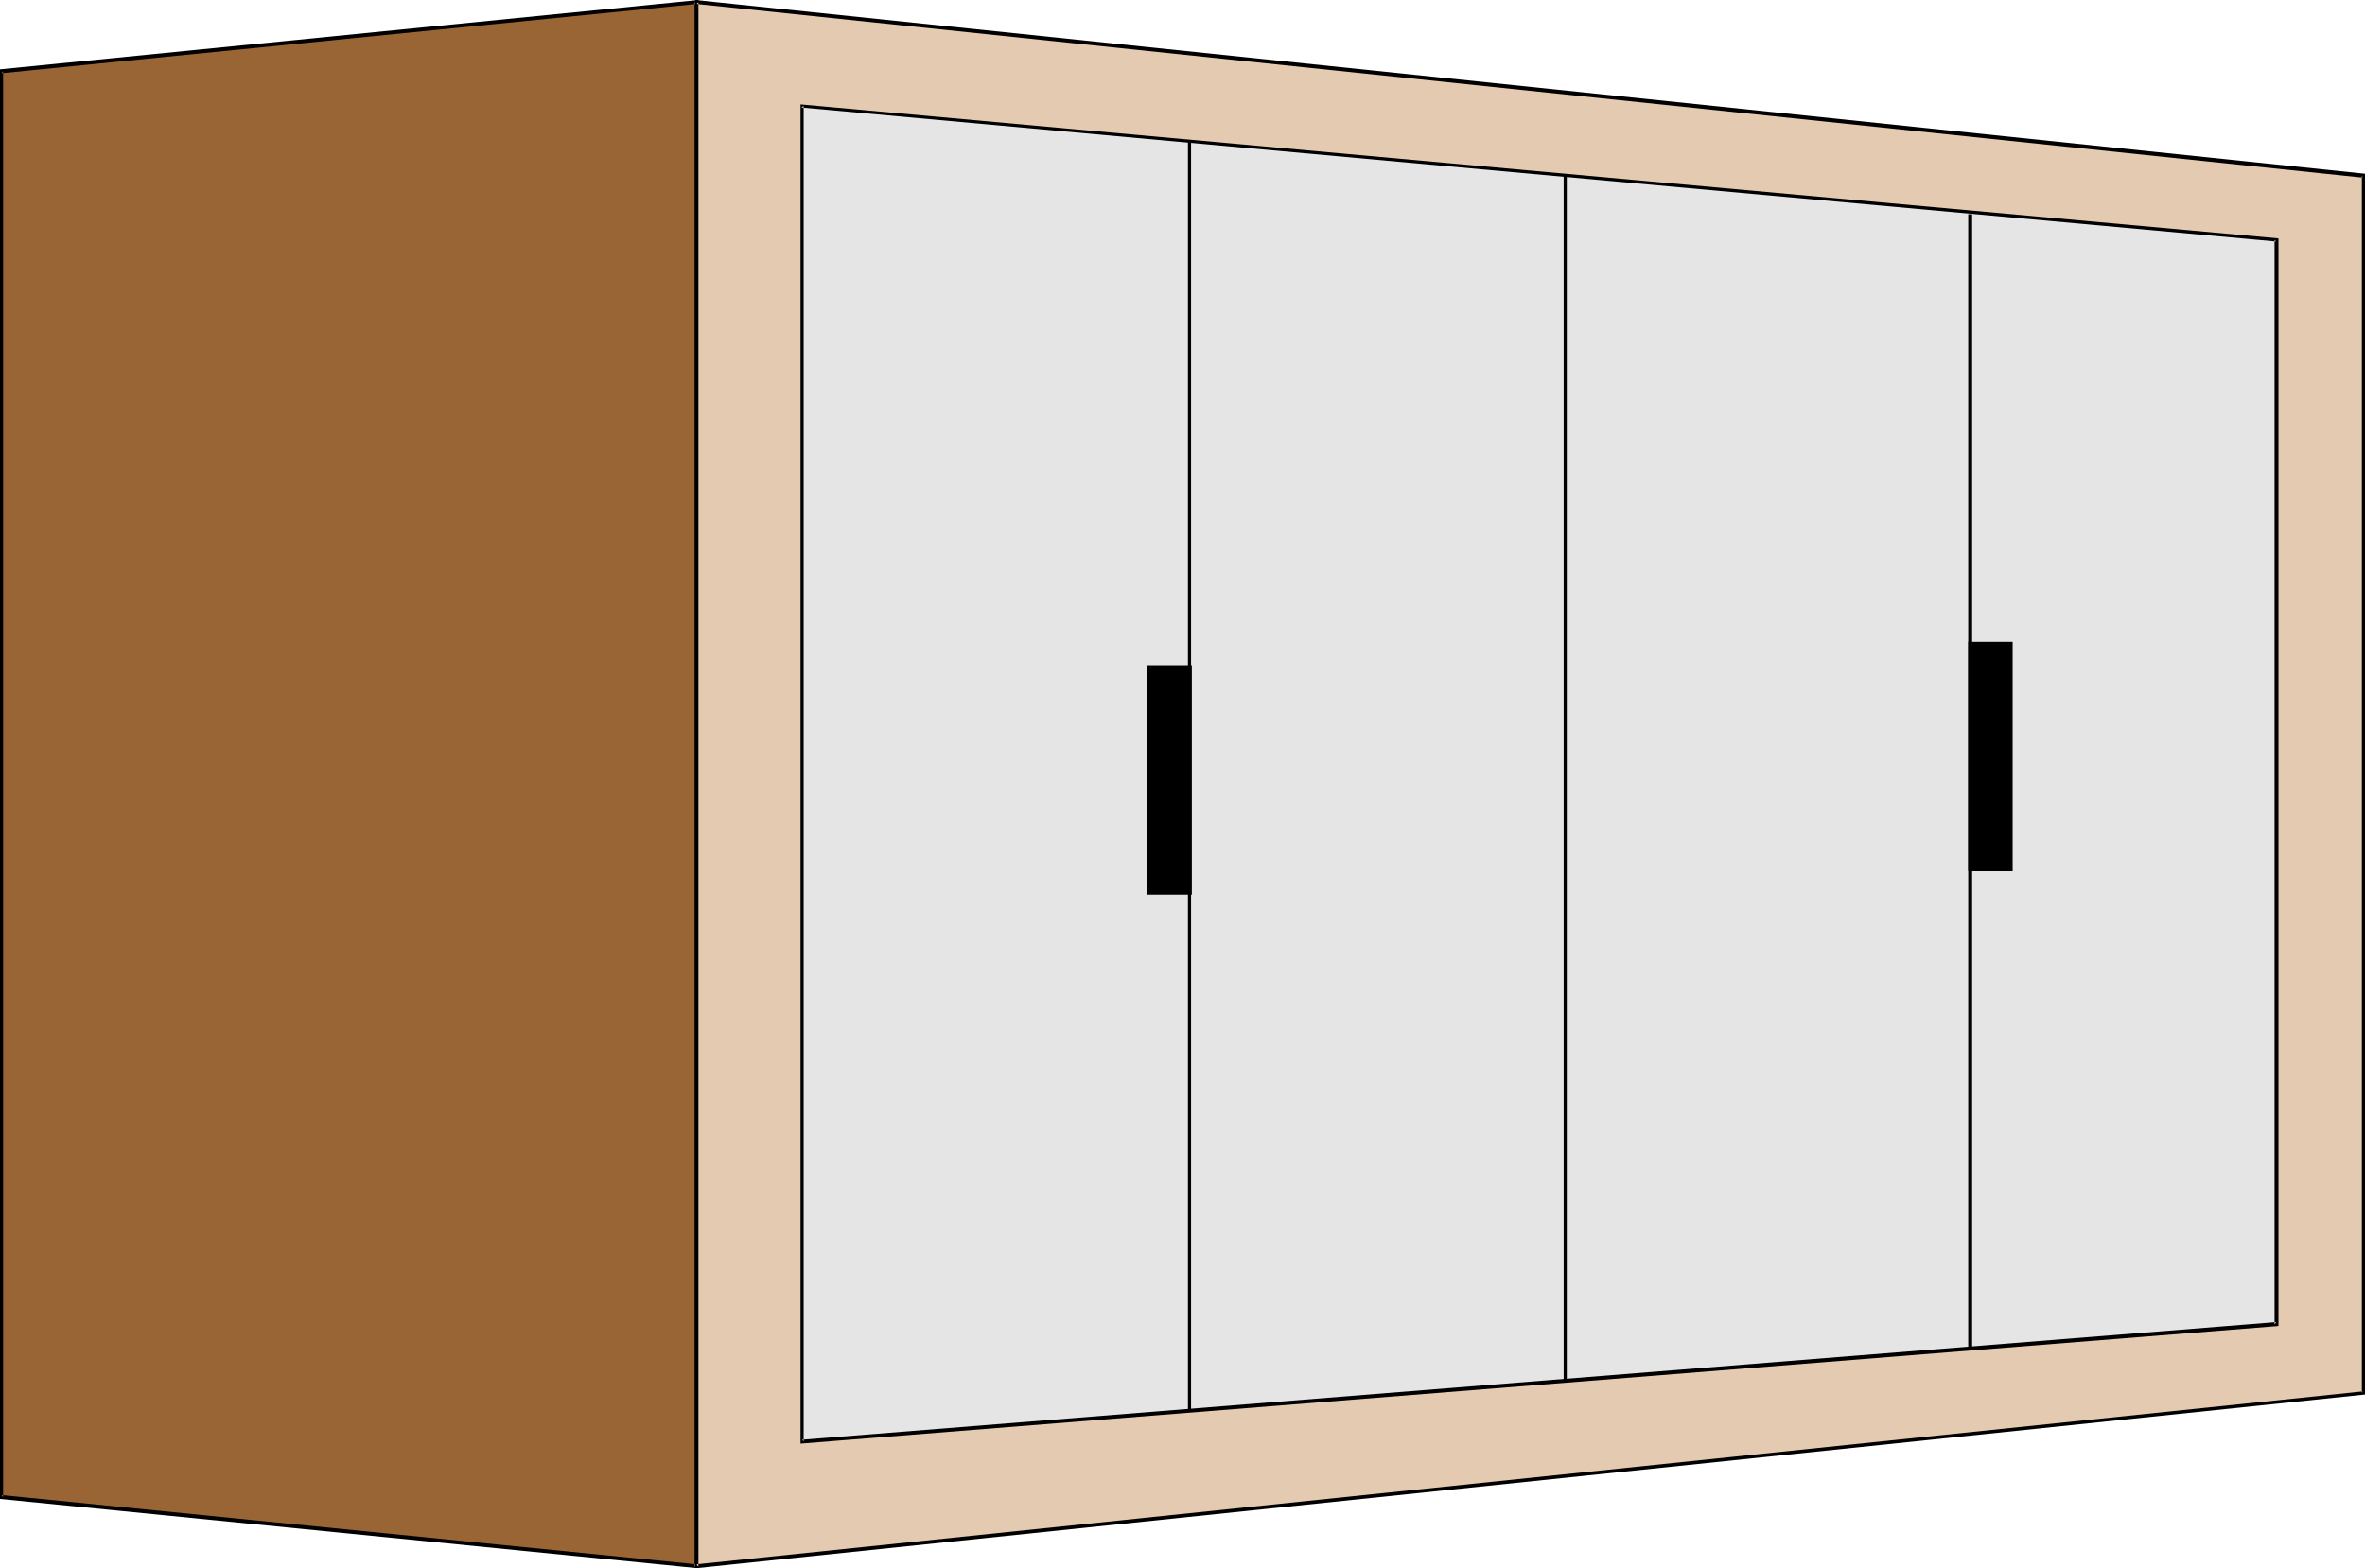
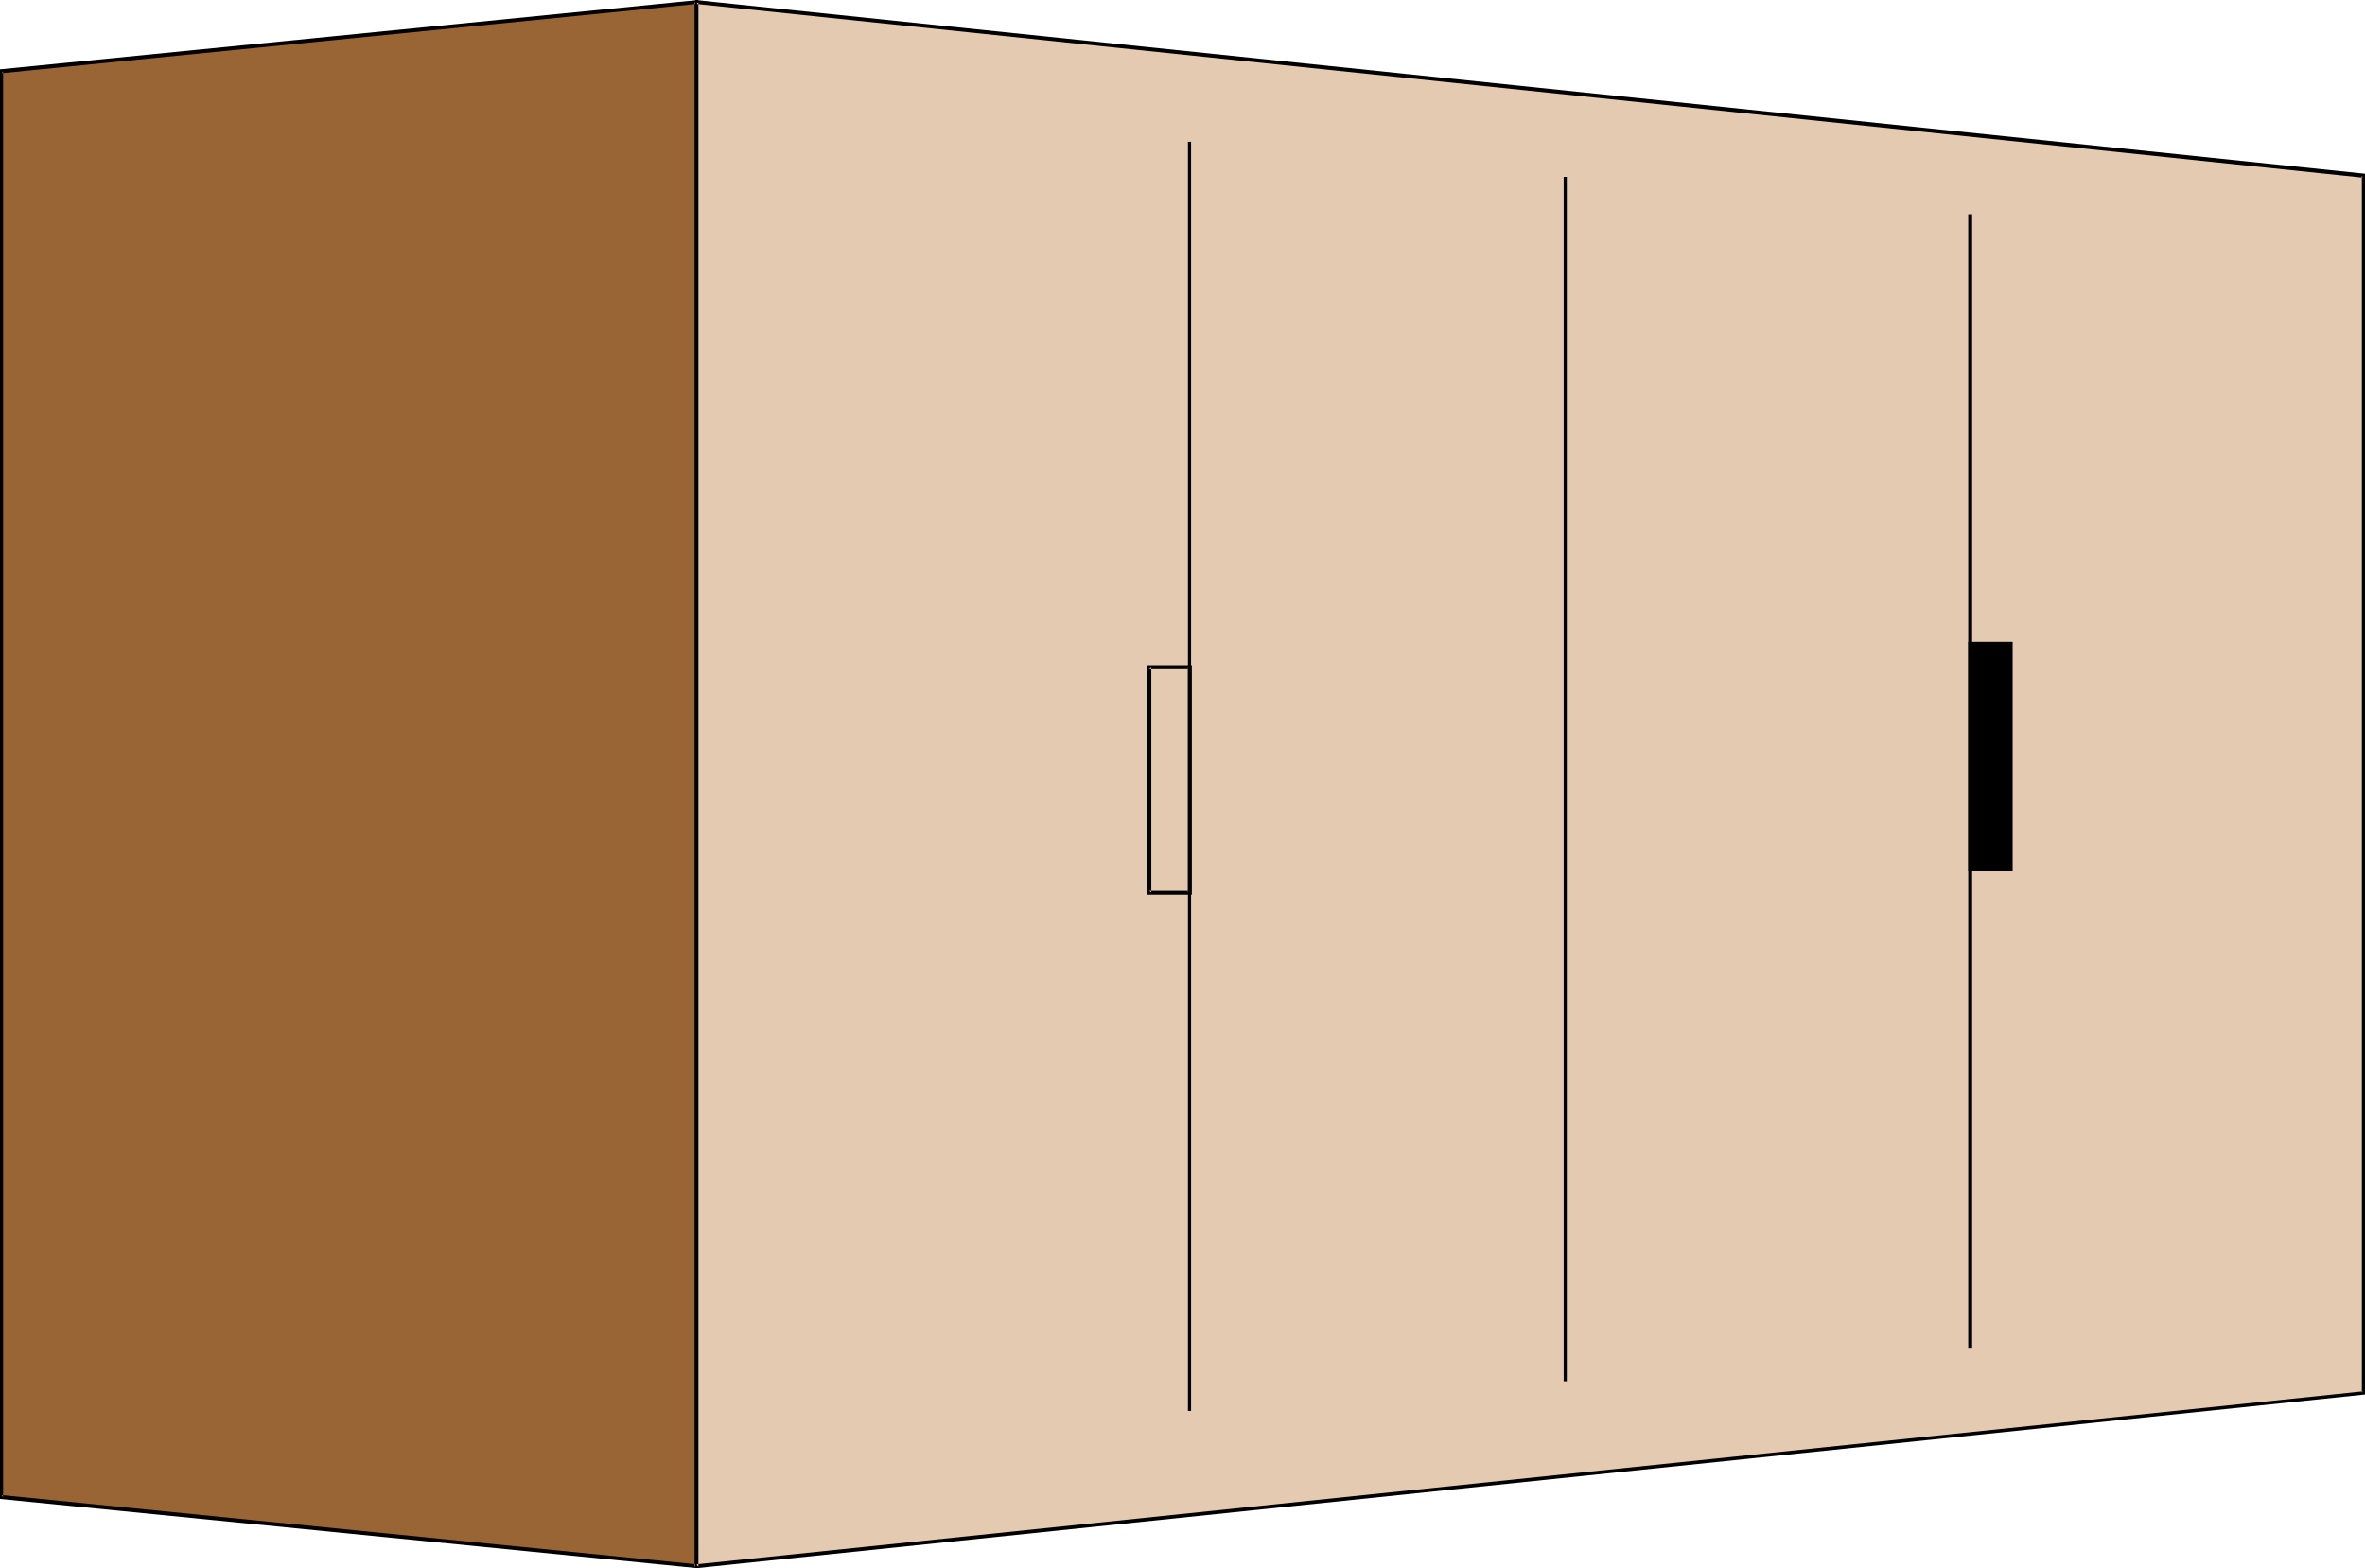
<svg xmlns="http://www.w3.org/2000/svg" xmlns:ns1="http://sodipodi.sourceforge.net/DTD/sodipodi-0.dtd" xmlns:ns2="http://www.inkscape.org/namespaces/inkscape" version="1.0" width="129.724mm" height="86.049mm" id="svg13" ns1:docname="PBX II.wmf">
  <ns1:namedview id="namedview13" pagecolor="#ffffff" bordercolor="#000000" borderopacity="0.25" ns2:showpageshadow="2" ns2:pageopacity="0.0" ns2:pagecheckerboard="0" ns2:deskcolor="#d1d1d1" ns2:document-units="mm" />
  <defs id="defs1">
    <pattern id="WMFhbasepattern" patternUnits="userSpaceOnUse" width="6" height="6" x="0" y="0" />
  </defs>
  <path style="fill:#996534;fill-opacity:1;fill-rule:evenodd;stroke:none" d="M 0.323,14.702 144.47,0.485 V 324.901 L 0.323,310.522 Z" id="path1" />
  <path style="fill:#000000;fill-opacity:1;fill-rule:evenodd;stroke:none" d="M 0.646,14.702 0.323,15.187 144.47,0.808 143.985,0.485 V 324.901 l 0.485,-0.485 -144.147,-14.379 0.323,0.485 V 14.702 L 0,14.379 v 296.467 l 144.793,14.379 V 0 L 0,14.379 Z" id="path2" />
  <path style="fill:#e4cab1;fill-opacity:1;fill-rule:evenodd;stroke:none" d="M 144.47,0.485 489.971,36.351 V 288.873 l -345.5,36.028 z" id="path3" />
  <path style="fill:#000000;fill-opacity:1;fill-rule:evenodd;stroke:none" d="m 144.793,0.485 -0.485,0.323 345.5,36.028 -0.162,-0.485 V 288.873 l 0.162,-0.323 -345.5,35.867 0.485,0.485 V 0.485 L 144.147,0 V 325.225 L 490.294,289.196 V 36.028 L 144.147,0 Z" id="path4" />
-   <path style="fill:#e5e5e5;fill-opacity:1;fill-rule:evenodd;stroke:none" d="M 166.286,21.972 471.871,49.761 V 274.656 l -305.585,24.234 z" id="path5" />
-   <path style="fill:#000000;fill-opacity:1;fill-rule:evenodd;stroke:none" d="m 166.609,21.972 -0.485,0.323 305.747,27.789 -0.323,-0.323 V 274.656 l 0.323,-0.485 -305.585,24.396 0.323,0.323 V 21.972 l -0.646,-0.323 V 299.375 L 472.356,274.979 V 49.438 L 165.963,21.649 Z" id="path6" />
  <path style="fill:#000000;fill-opacity:1;fill-rule:evenodd;stroke:none" d="M 408.04,44.43 V 279.502 h 0.808 V 44.43 Z" id="path7" />
  <path style="fill:#000000;fill-opacity:1;fill-rule:evenodd;stroke:none" d="M 324.169,36.675 V 286.45 h 0.646 V 36.675 Z" id="path8" />
  <path style="fill:#000000;fill-opacity:1;fill-rule:evenodd;stroke:none" d="M 246.278,29.404 V 292.589 h 0.646 V 29.404 Z" id="path9" />
-   <path style="fill:#000000;fill-opacity:1;fill-rule:evenodd;stroke:none" d="m 238.198,138.297 h 8.403 v 46.691 h -8.403 z" id="path10" />
  <path style="fill:#000000;fill-opacity:1;fill-rule:evenodd;stroke:none" d="m 238.683,138.297 -0.485,0.323 h 8.403 l -0.323,-0.323 v 46.691 l 0.323,-0.323 h -8.403 l 0.485,0.323 v -46.691 l -0.808,-0.323 v 47.499 h 9.211 v -47.499 h -9.211 z" id="path11" />
  <path style="fill:#000000;fill-opacity:1;fill-rule:evenodd;stroke:none" d="m 408.363,133.45 h 8.403 v 46.853 h -8.403 z" id="path12" />
  <path style="fill:#000000;fill-opacity:1;fill-rule:evenodd;stroke:none" d="m 408.848,133.45 -0.485,0.323 h 8.403 l -0.323,-0.323 v 46.853 l 0.323,-0.485 h -8.403 l 0.485,0.485 v -46.853 l -0.808,-0.323 v 47.499 h 9.211 V 133.127 h -9.211 z" id="path13" />
</svg>